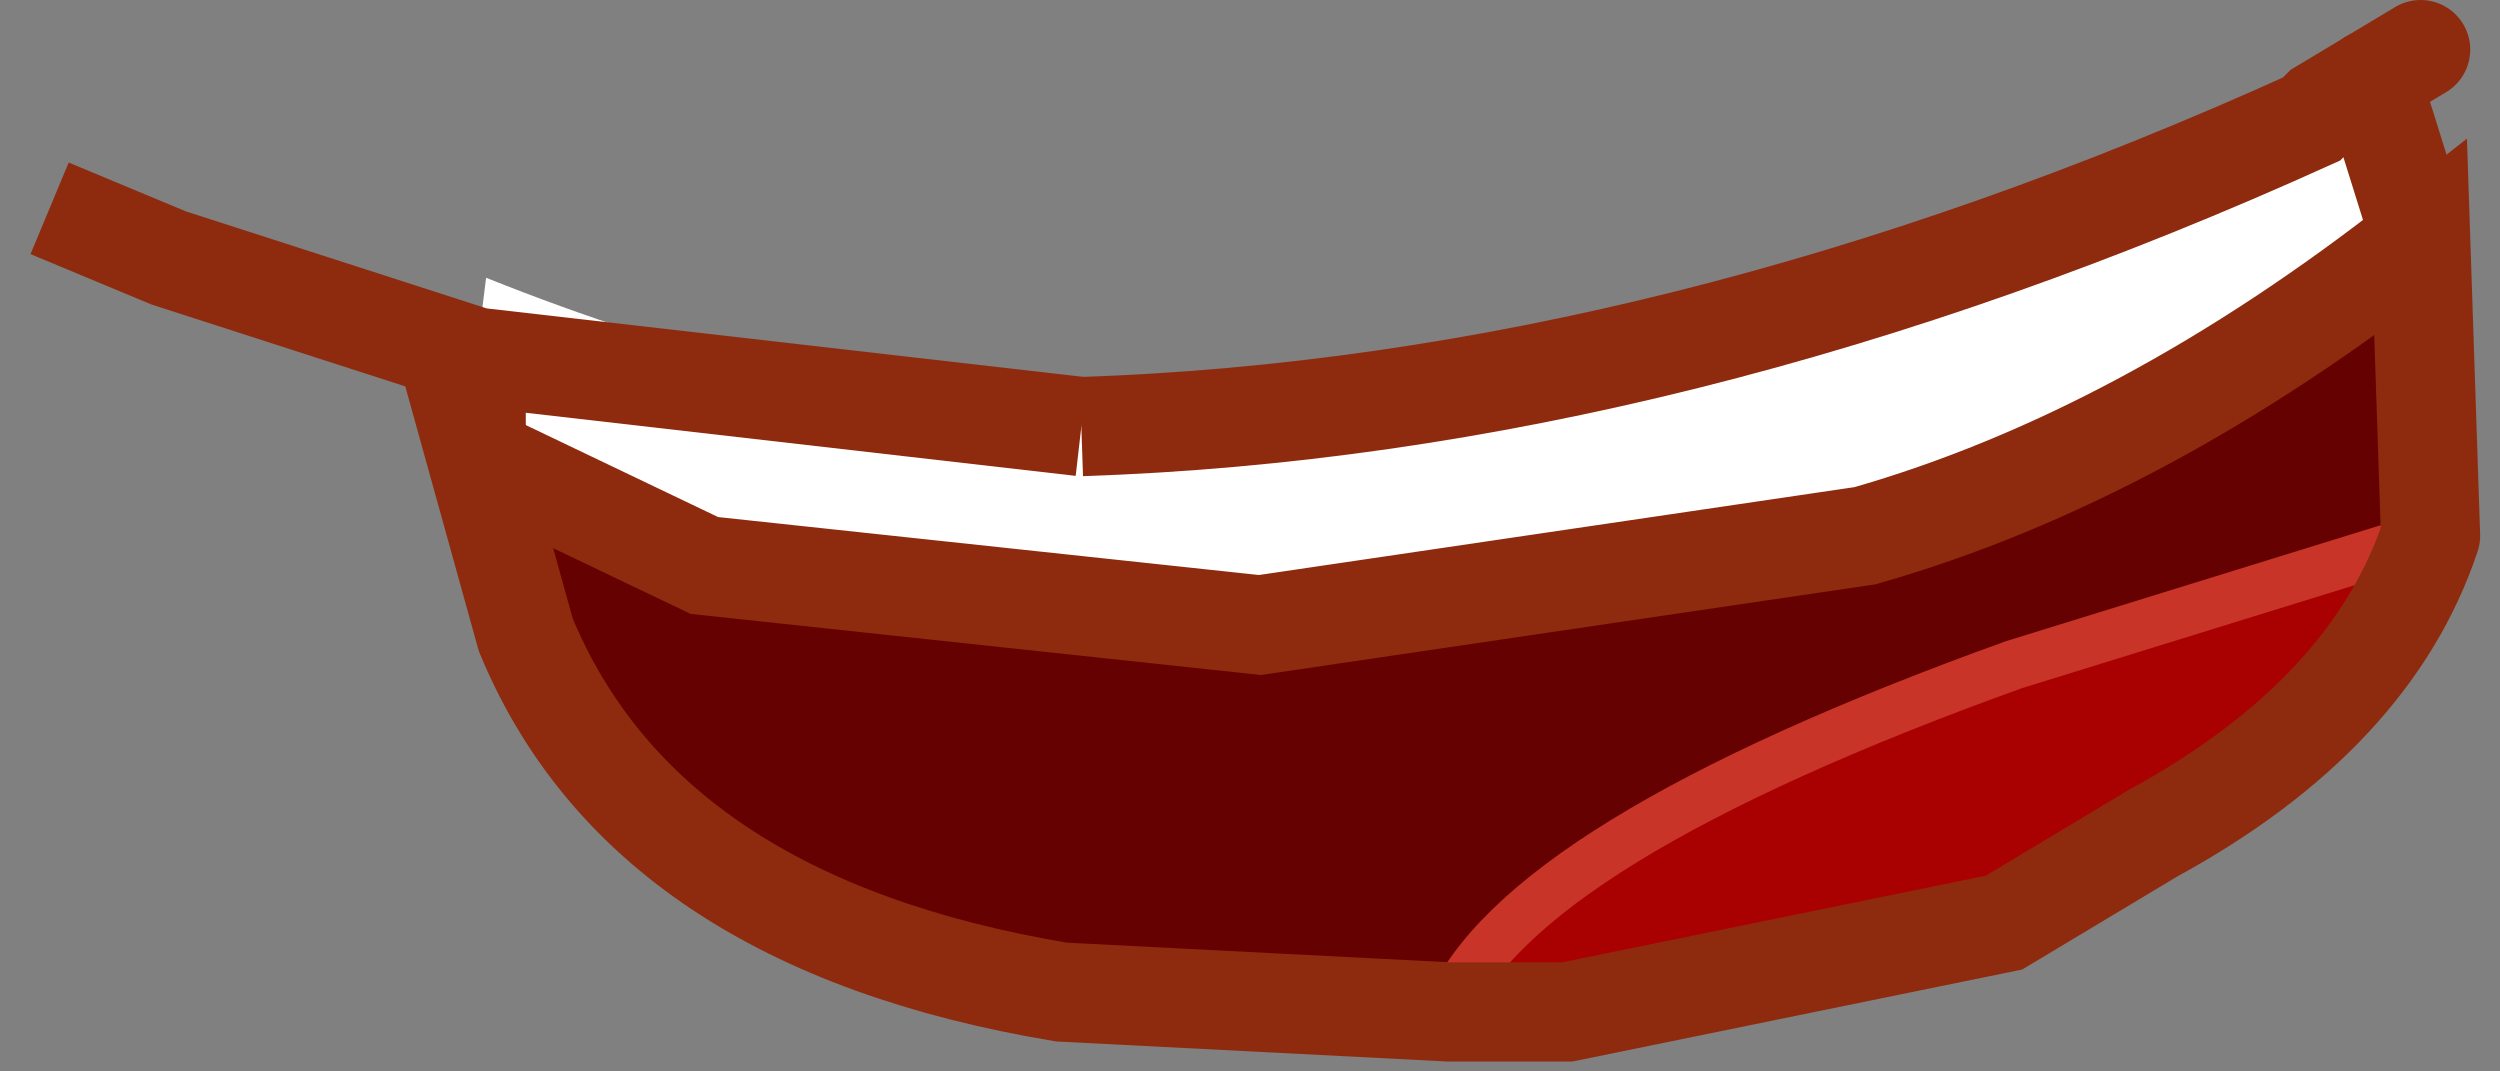
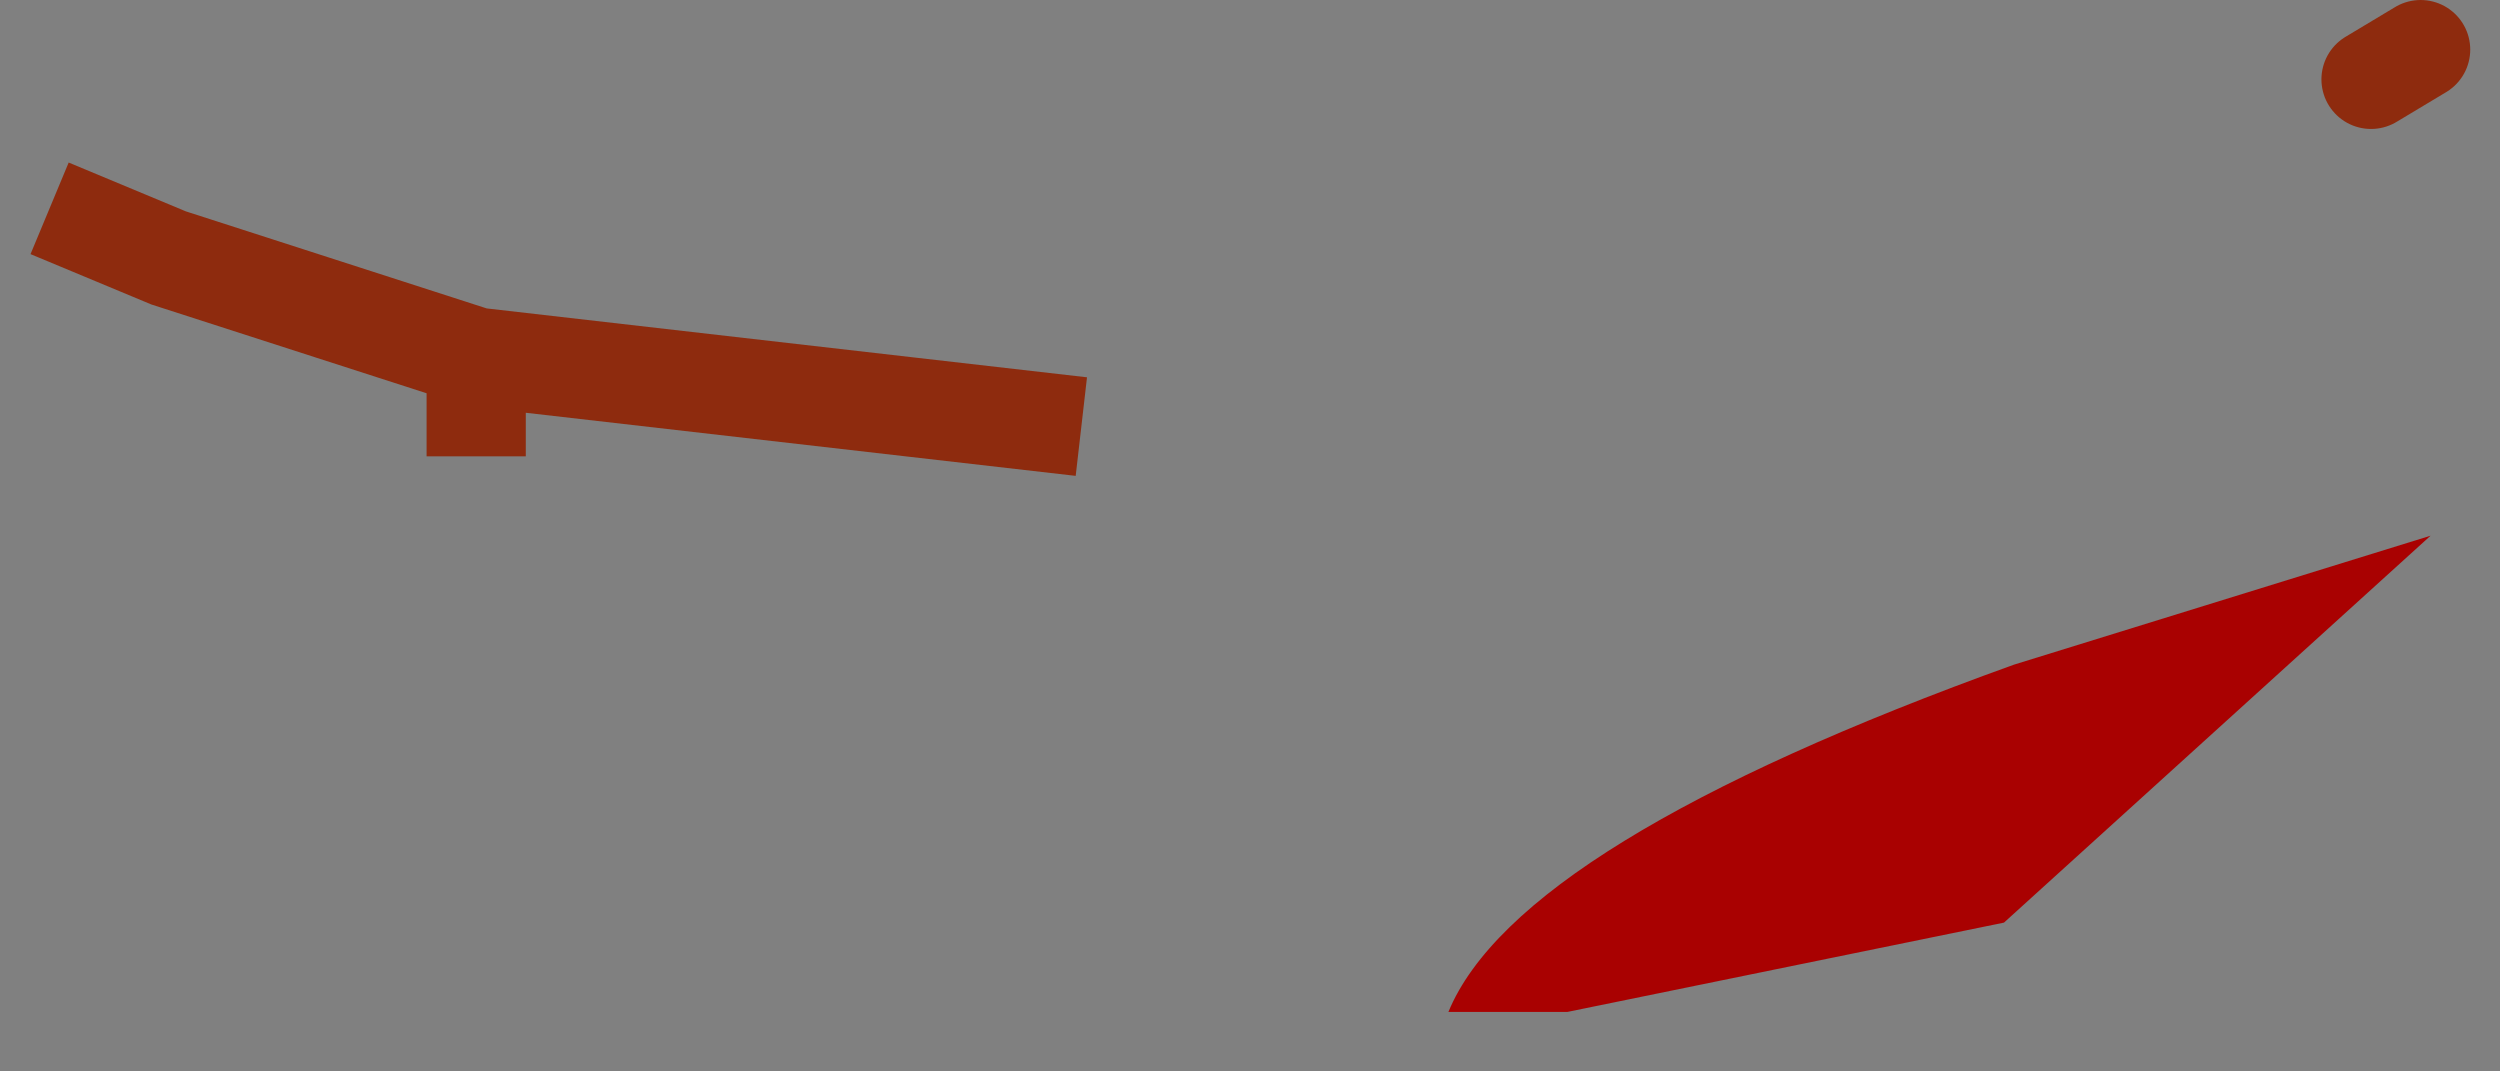
<svg xmlns="http://www.w3.org/2000/svg" height="5.4px" width="12.6px">
  <rect width="100%" height="100%" fill="#808080" stroke="none" />
  <g transform="matrix(1.0, 0.0, 0.0, 1.0, 8.15, 4.1)">
-     <path d="M4.05 -2.9 Q2.65 -1.8 1.25 -1.4 L-1.8 -0.95 -4.6 -1.25 -5.75 -1.8 -5.75 -2.3 -5.7 -2.7 Q-4.2 -2.1 -2.7 -1.95 L-5.75 -2.3 -2.7 -1.95 Q0.3 -2.05 3.5 -3.5 L3.55 -3.55 3.8 -3.7 4.05 -2.9" fill="#ffffff" fill-rule="evenodd" stroke="none" />
-     <path d="M4.1 -1.4 L2.0 -0.75 Q-0.5 0.15 -0.85 1.0 L-2.8 0.9 Q-4.9 0.55 -5.5 -0.9 L-5.75 -1.8 -4.6 -1.25 -1.8 -0.95 1.25 -1.4 Q2.65 -1.8 4.05 -2.9 L4.1 -1.4" fill="#650101" fill-rule="evenodd" stroke="none" />
-     <path d="M-0.85 1.0 Q-0.5 0.15 2.0 -0.75 L4.1 -1.4 Q3.8 -0.5 2.7 0.1 L1.95 0.55 -0.25 1.0 -0.85 1.0" fill="#a90101" fill-rule="evenodd" stroke="none" />
+     <path d="M-0.85 1.0 Q-0.5 0.15 2.0 -0.75 L4.1 -1.4 L1.95 0.55 -0.25 1.0 -0.85 1.0" fill="#a90101" fill-rule="evenodd" stroke="none" />
    <path d="M-5.75 -1.8 L-5.75 -2.3 -7.3 -2.8 -7.9 -3.05 M-5.75 -2.3 L-2.7 -1.95" fill="none" stroke="#8e2b0e" stroke-linecap="butt" stroke-linejoin="miter-clip" stroke-miterlimit="3.0" stroke-width="0.5" />
-     <path d="M-0.85 1.0 Q-0.5 0.15 2.0 -0.75 L4.1 -1.4" fill="none" stroke="#c83428" stroke-linecap="butt" stroke-linejoin="miter-clip" stroke-miterlimit="3.0" stroke-width="0.25" />
-     <path d="M4.1 -1.4 L4.05 -2.9 Q2.65 -1.8 1.25 -1.4 L-1.8 -0.95 -4.6 -1.25 -5.75 -1.8 -5.5 -0.9 Q-4.9 0.55 -2.8 0.9 L-0.85 1.0 -0.25 1.0 1.95 0.55 2.7 0.1 Q3.8 -0.5 4.1 -1.4 M3.8 -3.7 L4.05 -2.9" fill="none" stroke="#8e2b0e" stroke-linecap="round" stroke-linejoin="miter-clip" stroke-miterlimit="3.0" stroke-width="0.5" />
    <path d="M3.8 -3.7 L4.05 -3.85" fill="none" stroke="#8e2b0e" stroke-linecap="round" stroke-linejoin="miter-clip" stroke-miterlimit="3.0" stroke-width="0.5" />
-     <path d="M-2.7 -1.95 Q0.3 -2.05 3.5 -3.5 L3.55 -3.55 3.8 -3.7" fill="none" stroke="#8e2b0e" stroke-linecap="butt" stroke-linejoin="miter-clip" stroke-miterlimit="3.0" stroke-width="0.5" />
  </g>
</svg>